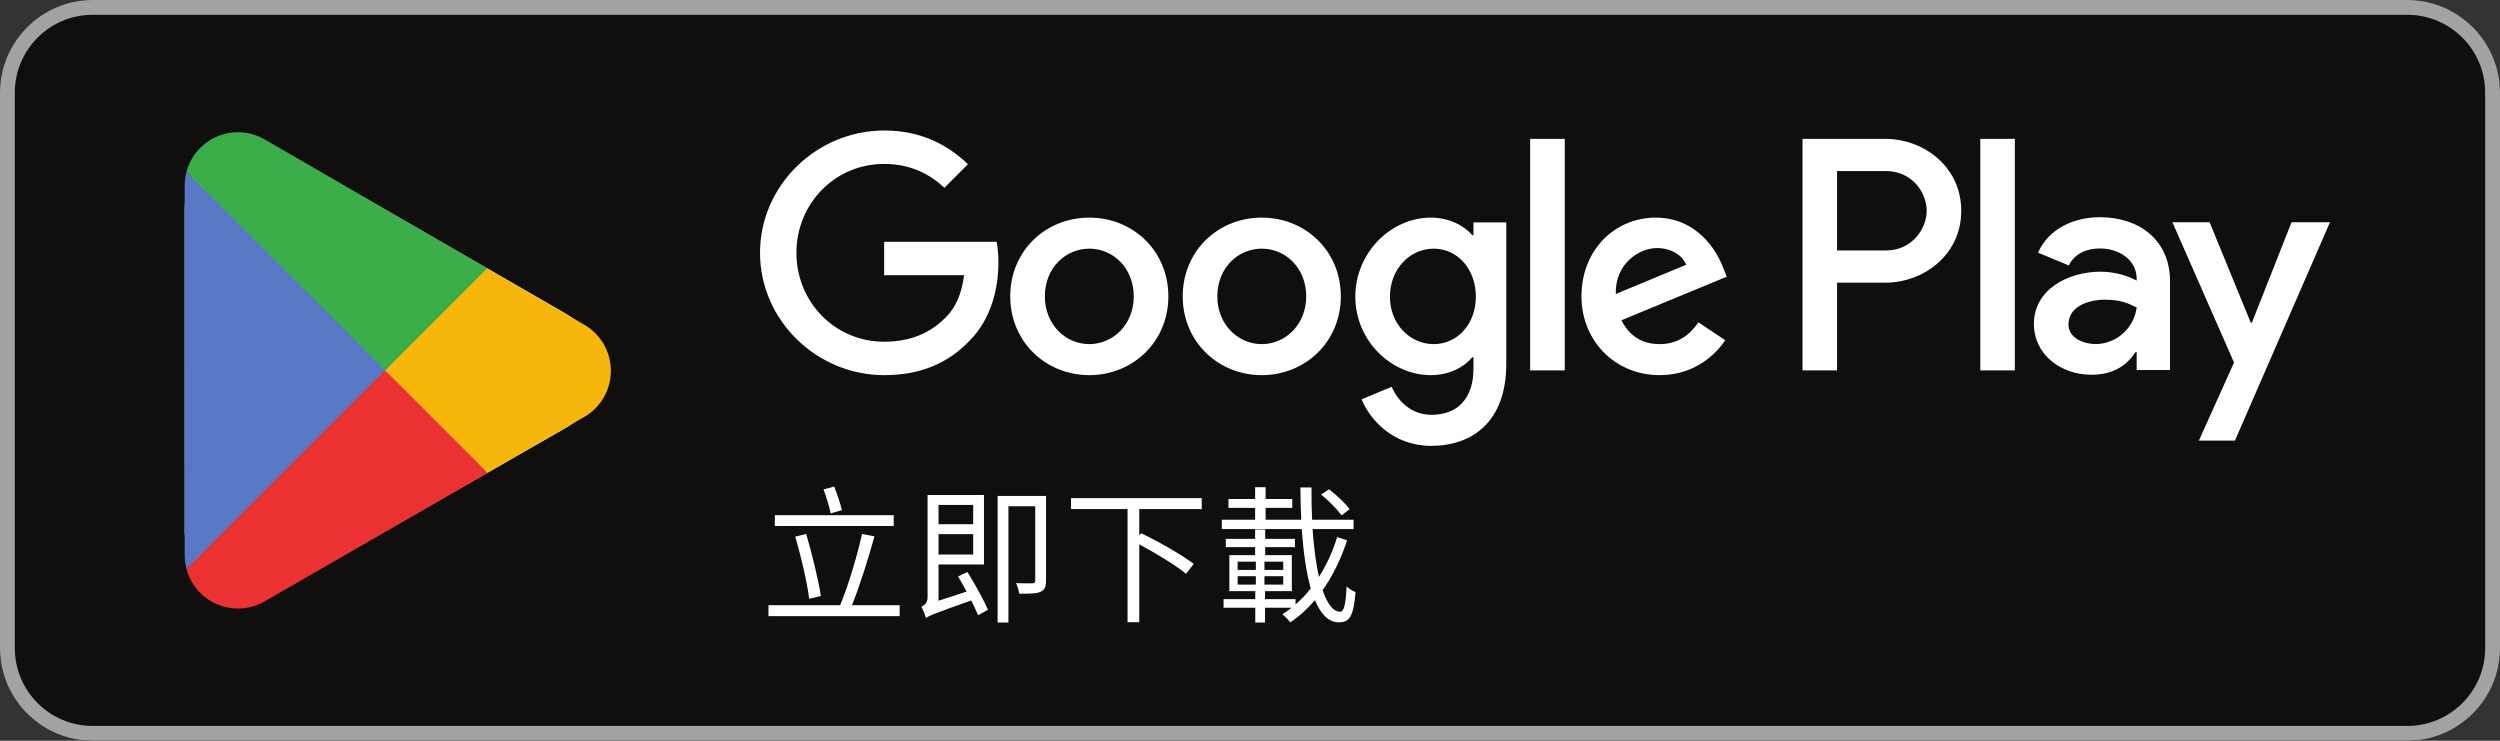
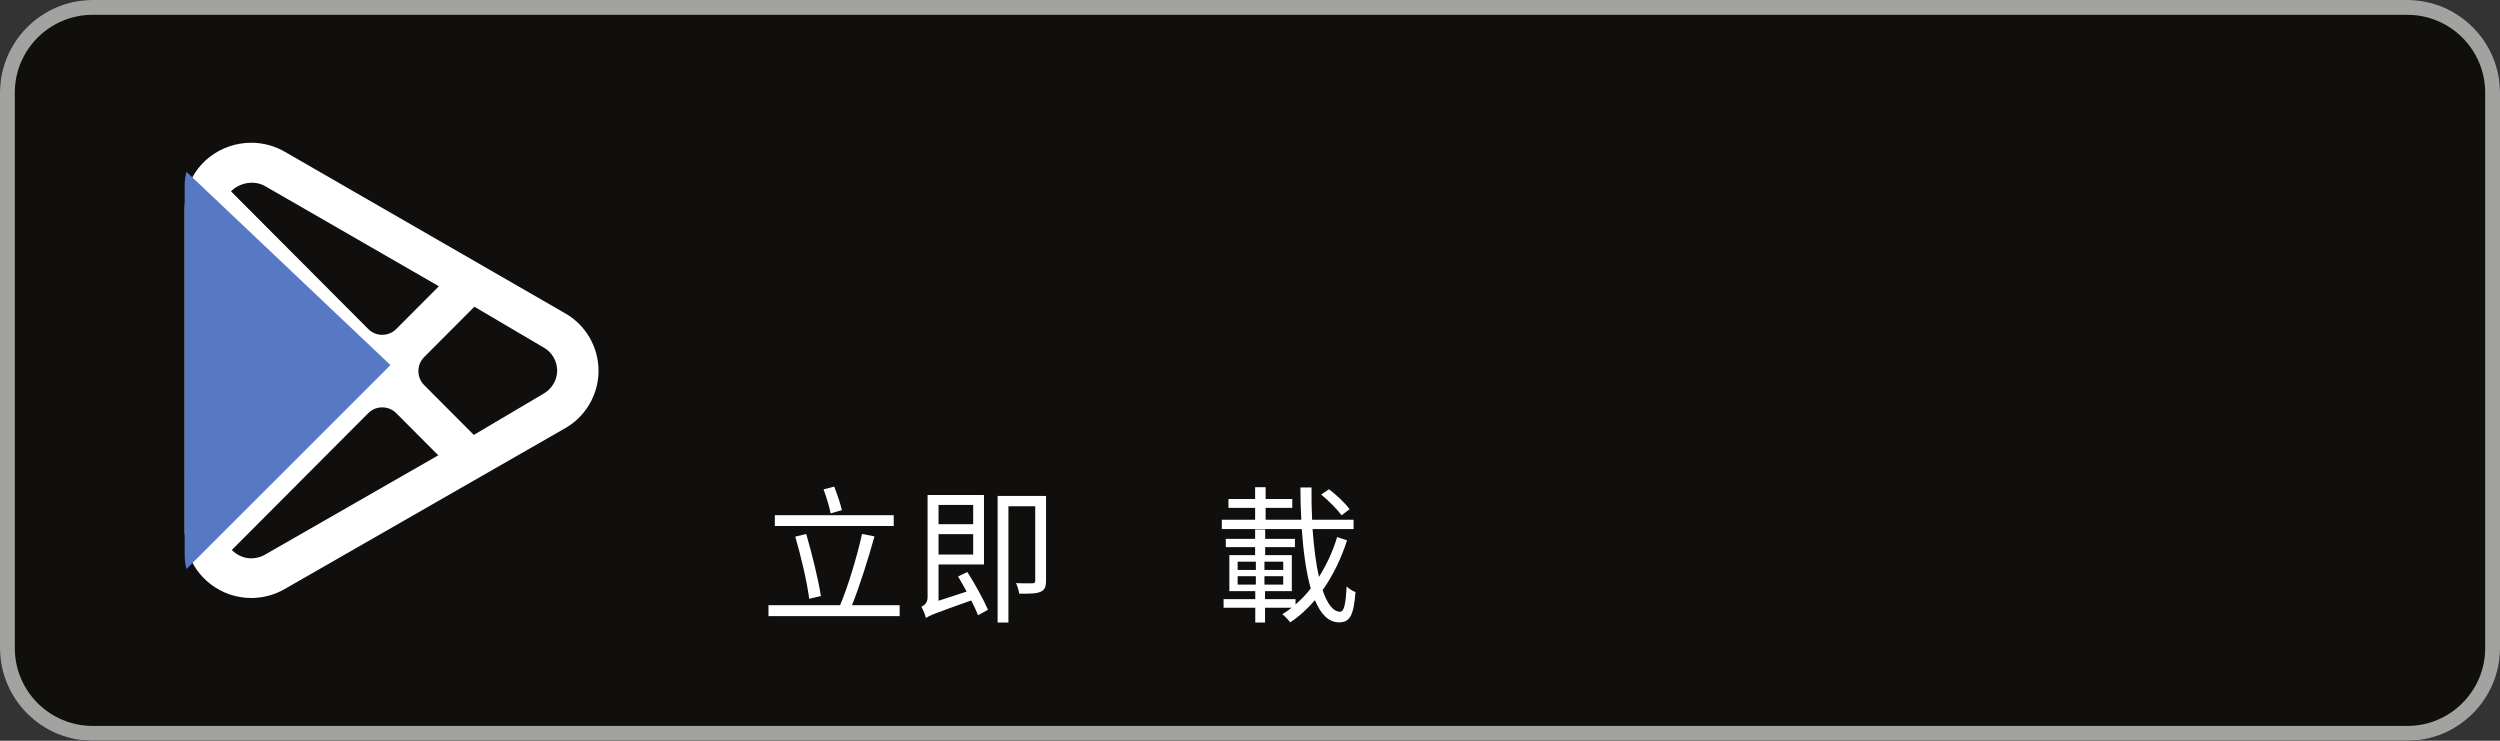
<svg xmlns="http://www.w3.org/2000/svg" width="270" height="80" viewBox="0 0 270 80" fill="none">
  <rect x="0" y="0" width="270" height="80" fill="#333333" stroke="none" />
  <path d="M259.999 80H10C4.5 80 0 75.5 0 70V10C0 4.5 4.5 0 10 0H259.999C265.499 0 269.999 4.5 269.999 10V70C269.999 75.5 265.499 80 259.999 80Z" fill="#100F0D" />
  <path d="M259.999 1.6C264.631 1.6 268.399 5.369 268.399 10V70C268.399 74.632 264.631 78.4 259.999 78.4H10C5.368 78.4 1.6 74.632 1.6 70V10C1.6 5.369 5.368 1.6 10 1.6H259.999ZM259.999 0H10C4.5 0 0 4.5 0 10V70C0 75.5 4.5 80 10 80H259.999C265.499 80 269.999 75.5 269.999 70V10C269.999 4.5 265.499 0 259.999 0Z" fill="#A2A2A1" />
  <path d="M97.162 65.36V66.544H82.995V65.36H90.733C91.598 63.314 92.588 60.004 93.1 57.668L94.444 57.924C93.787 60.307 92.829 63.346 92.013 65.36H97.162ZM96.522 56.805H83.682V55.638H96.522V56.805ZM87.391 64.673C87.168 62.85 86.497 60.051 85.889 57.957L87.071 57.668C87.696 59.812 88.368 62.529 88.655 64.369L87.391 64.673ZM89.71 55.445C89.582 54.758 89.247 53.671 88.942 52.855L90.094 52.551C90.415 53.367 90.766 54.407 90.926 55.094L89.71 55.445Z" fill="white" />
  <path d="M104.479 61.778C105.296 63.074 106.254 64.801 106.702 65.856L105.631 66.448C105.456 66.016 105.2 65.441 104.895 64.849C100.866 66.272 100.339 66.496 100.003 66.752C99.923 66.416 99.698 65.84 99.506 65.536C99.778 65.409 100.179 65.137 100.179 64.529V53.463H106.27V60.963H101.362V64.881L104.399 63.889C104.096 63.33 103.76 62.754 103.471 62.258L104.479 61.778ZM101.362 54.534V56.613H105.104V54.534H101.362ZM105.104 59.892V57.685H101.362V59.892H105.104ZM112.971 62.706C112.971 63.377 112.827 63.713 112.395 63.906C111.964 64.113 111.245 64.129 110.077 64.113C110.028 63.793 109.901 63.314 109.725 62.978C110.556 63.01 111.292 63.01 111.501 62.994C111.723 62.994 111.804 62.929 111.804 62.706V54.678H108.909V67.231H107.743V53.558H112.971V62.706Z" fill="white" />
-   <path d="M123.04 54.982V57.828L123.247 57.589C125.149 58.5 127.661 59.939 128.923 60.899L128.092 61.971C127.005 61.074 124.862 59.764 123.04 58.788V67.199H121.776V54.982H115.667V53.799H129.788V54.982H123.04Z" fill="white" />
  <path d="M145.482 58.357C144.843 60.323 143.964 62.162 142.843 63.73C143.34 65.217 143.98 66.065 144.73 66.065C145.146 66.065 145.339 65.297 145.435 63.33C145.675 63.586 146.089 63.842 146.394 63.938C146.203 66.464 145.787 67.215 144.618 67.215C143.484 67.215 142.636 66.32 142.013 64.817C141.213 65.744 140.334 66.559 139.341 67.215C139.15 66.943 138.783 66.576 138.494 66.336C138.847 66.128 139.181 65.889 139.501 65.633H136.623V67.231H135.569V65.633H132.147V64.705H135.569V63.842H132.77V59.955H135.553V59.092H132.387V58.196H135.553V57.19H136.64V58.196H139.853V59.092H136.64V59.955H139.517V63.842H136.623V64.705H139.917V65.28C140.509 64.768 141.07 64.194 141.564 63.553C141.07 61.842 140.765 59.619 140.589 57.141H131.956V56.133H135.553V54.853H132.674V53.895H135.553V52.615H136.687V53.895H139.566V54.853H136.687V56.133H140.54C140.478 55.014 140.445 53.847 140.445 52.647H141.644C141.628 53.863 141.66 55.03 141.708 56.133H146.187V57.141H141.757C141.9 59.124 142.125 60.883 142.445 62.307C143.275 60.994 143.947 59.539 144.412 58.004L145.482 58.357ZM133.666 61.555H135.633V60.659H133.666V61.555ZM133.666 63.138H135.633V62.226H133.666V63.138ZM138.589 60.659H136.56V61.555H138.589V60.659ZM138.589 62.226H136.56V63.138H138.589V62.226ZM144.89 55.654C144.443 55.03 143.499 54.07 142.683 53.415L143.531 52.84C144.347 53.463 145.322 54.375 145.754 54.998L144.89 55.654Z" fill="white" />
-   <path d="M136.271 23.503C131.567 23.503 127.733 27.08 127.733 32.01C127.733 36.907 131.567 40.516 136.271 40.516C140.976 40.516 144.81 36.907 144.81 32.01C144.81 27.08 140.976 23.503 136.271 23.503ZM136.271 37.165C133.694 37.165 131.47 35.038 131.47 32.01C131.47 28.948 133.694 26.854 136.271 26.854C138.849 26.854 141.072 28.948 141.072 32.01C141.072 35.038 138.849 37.165 136.271 37.165ZM117.645 23.503C112.94 23.503 109.106 27.08 109.106 32.01C109.106 36.907 112.94 40.516 117.645 40.516C122.349 40.516 126.183 36.907 126.183 32.01C126.183 27.08 122.349 23.503 117.645 23.503ZM117.645 37.165C115.067 37.165 112.844 35.038 112.844 32.01C112.844 28.948 115.067 26.854 117.645 26.854C120.222 26.854 122.445 28.948 122.445 32.01C122.445 35.038 120.222 37.165 117.645 37.165ZM95.487 26.113V29.722H104.122C103.864 31.752 103.188 33.234 102.157 34.265C100.9 35.522 98.935 36.907 95.487 36.907C90.171 36.907 86.014 32.622 86.014 27.305C86.014 21.989 90.171 17.704 95.487 17.704C98.355 17.704 100.449 18.831 101.996 20.281L104.541 17.735C102.382 15.674 99.515 14.095 95.487 14.095C88.205 14.095 82.083 20.023 82.083 27.305C82.083 34.587 88.205 40.516 95.487 40.516C99.418 40.516 102.382 39.227 104.702 36.811C107.086 34.426 107.828 31.075 107.828 28.369C107.828 27.531 107.763 26.758 107.634 26.113H95.487ZM186.103 28.916C185.395 27.015 183.236 23.503 178.821 23.503C174.439 23.503 170.798 26.951 170.798 32.01C170.798 36.778 174.407 40.516 179.24 40.516C183.139 40.516 185.395 38.131 186.329 36.746L183.429 34.813C182.463 36.23 181.142 37.165 179.24 37.165C177.339 37.165 175.986 36.295 175.116 34.587L186.49 29.883L186.103 28.916ZM174.504 31.752C174.407 28.465 177.049 26.79 178.95 26.79C180.433 26.79 181.689 27.531 182.108 28.594L174.504 31.752ZM165.256 40H168.994V14.997H165.256V40ZM159.134 25.405H159.006C158.168 24.405 156.557 23.503 154.527 23.503C150.274 23.503 146.375 27.241 146.375 32.042C146.375 36.811 150.274 40.516 154.527 40.516C156.557 40.516 158.168 39.614 159.006 38.582H159.134V39.807C159.134 43.061 157.395 44.801 154.591 44.801C152.304 44.801 150.886 43.158 150.306 41.773L147.052 43.126C147.986 45.381 150.467 48.152 154.591 48.152C158.974 48.152 162.679 45.575 162.679 39.292V24.019H159.134V25.405ZM154.849 37.165C152.272 37.165 150.112 35.006 150.112 32.042C150.112 29.045 152.272 26.854 154.849 26.854C157.395 26.854 159.392 29.045 159.392 32.042C159.392 35.006 157.395 37.165 154.849 37.165ZM203.612 14.998H194.669V40H198.4V30.527H203.612C207.747 30.527 211.814 27.533 211.814 22.763C211.814 17.992 207.747 14.998 203.612 14.998ZM203.707 27.048H198.4V18.477H203.707C206.498 18.477 208.081 20.787 208.081 22.763C208.081 24.7 206.498 27.048 203.707 27.048ZM226.771 23.457C224.069 23.457 221.269 24.647 220.111 27.285L223.425 28.668C224.133 27.285 225.451 26.835 226.835 26.835C228.765 26.835 230.727 27.993 230.76 30.051V30.309C230.083 29.923 228.638 29.344 226.868 29.344C223.297 29.344 219.662 31.306 219.662 34.973C219.662 38.318 222.589 40.473 225.869 40.473C228.379 40.473 229.761 39.348 230.631 38.029H230.76V39.959H234.361V30.373C234.361 25.934 231.05 23.457 226.771 23.457ZM226.321 37.16C225.097 37.16 223.393 36.549 223.393 35.037C223.393 33.107 225.515 32.367 227.349 32.367C228.989 32.367 229.761 32.721 230.76 33.204C230.469 35.52 228.475 37.16 226.321 37.16ZM247.485 24.005L243.207 34.844H243.079L238.639 24.005H234.619L241.277 39.154L237.481 47.582H241.374L251.636 24.005H247.485ZM213.872 40H217.604V14.998H213.872V40Z" fill="white" />
  <path d="M60.917 33.768L30.833 16.433C29.714 15.769 28.435 15.417 27.135 15.417C23.787 15.417 20.855 17.698 20.176 20.785C20.103 21.08 19.932 21.849 19.946 22.578L19.948 57.497C19.972 58.205 20.165 59.162 20.195 59.279C21.032 62.403 23.885 64.583 27.135 64.583C28.417 64.583 29.674 64.242 30.756 63.61L60.853 46.352C63.189 45.098 64.641 42.68 64.641 40.041C64.641 37.429 63.216 35.028 60.917 33.768ZM58.588 42.585L51.173 46.971L45.814 41.596C44.978 40.758 44.978 39.398 45.814 38.559L51.233 33.125L58.612 37.471L58.66 37.497C59.594 38.004 60.173 38.971 60.173 40.021C60.173 41.078 59.586 42.049 58.588 42.585ZM27.135 60.302C26.305 60.302 25.567 59.934 25.036 59.399L39.768 44.623C40.604 43.785 41.96 43.785 42.796 44.623L47.333 49.174L28.62 59.904C28.175 60.165 27.661 60.302 27.135 60.302ZM28.682 20.13L47.399 30.915L42.796 35.532C41.96 36.371 40.605 36.371 39.769 35.532L24.948 20.668C25.832 19.756 27.429 19.389 28.682 20.13ZM24.421 26.187L36.75 38.559C37.586 39.398 37.586 40.758 36.75 41.596L24.405 54.188L24.421 26.187Z" fill="white" />
-   <path d="M41.434 38.849L20.141 61.448C20.143 61.453 20.143 61.458 20.145 61.462C20.798 63.916 23.039 65.723 25.7 65.723C26.762 65.723 27.761 65.435 28.617 64.931L28.685 64.891L52.653 51.061L41.434 38.849Z" fill="#EB3131" />
-   <path d="M62.976 35L62.956 34.987L52.608 28.987L40.951 39.362L52.649 51.058L62.942 45.119C64.746 44.145 65.972 42.242 65.972 40.049C65.972 37.87 64.763 35.978 62.976 35Z" fill="#F6B60B" />
  <path d="M20.14 18.555C20.012 19.027 19.945 19.522 19.945 20.035V59.969C19.945 60.482 20.012 60.978 20.141 61.448L42.167 39.427L20.14 18.555Z" fill="#5778C5" />
-   <path d="M41.592 40.002L52.612 28.984L28.671 15.104C27.802 14.582 26.786 14.281 25.7 14.281C23.039 14.281 20.794 16.092 20.141 18.549C20.141 18.551 20.141 18.553 20.14 18.555L41.592 40.002Z" fill="#3BAD49" />
</svg>